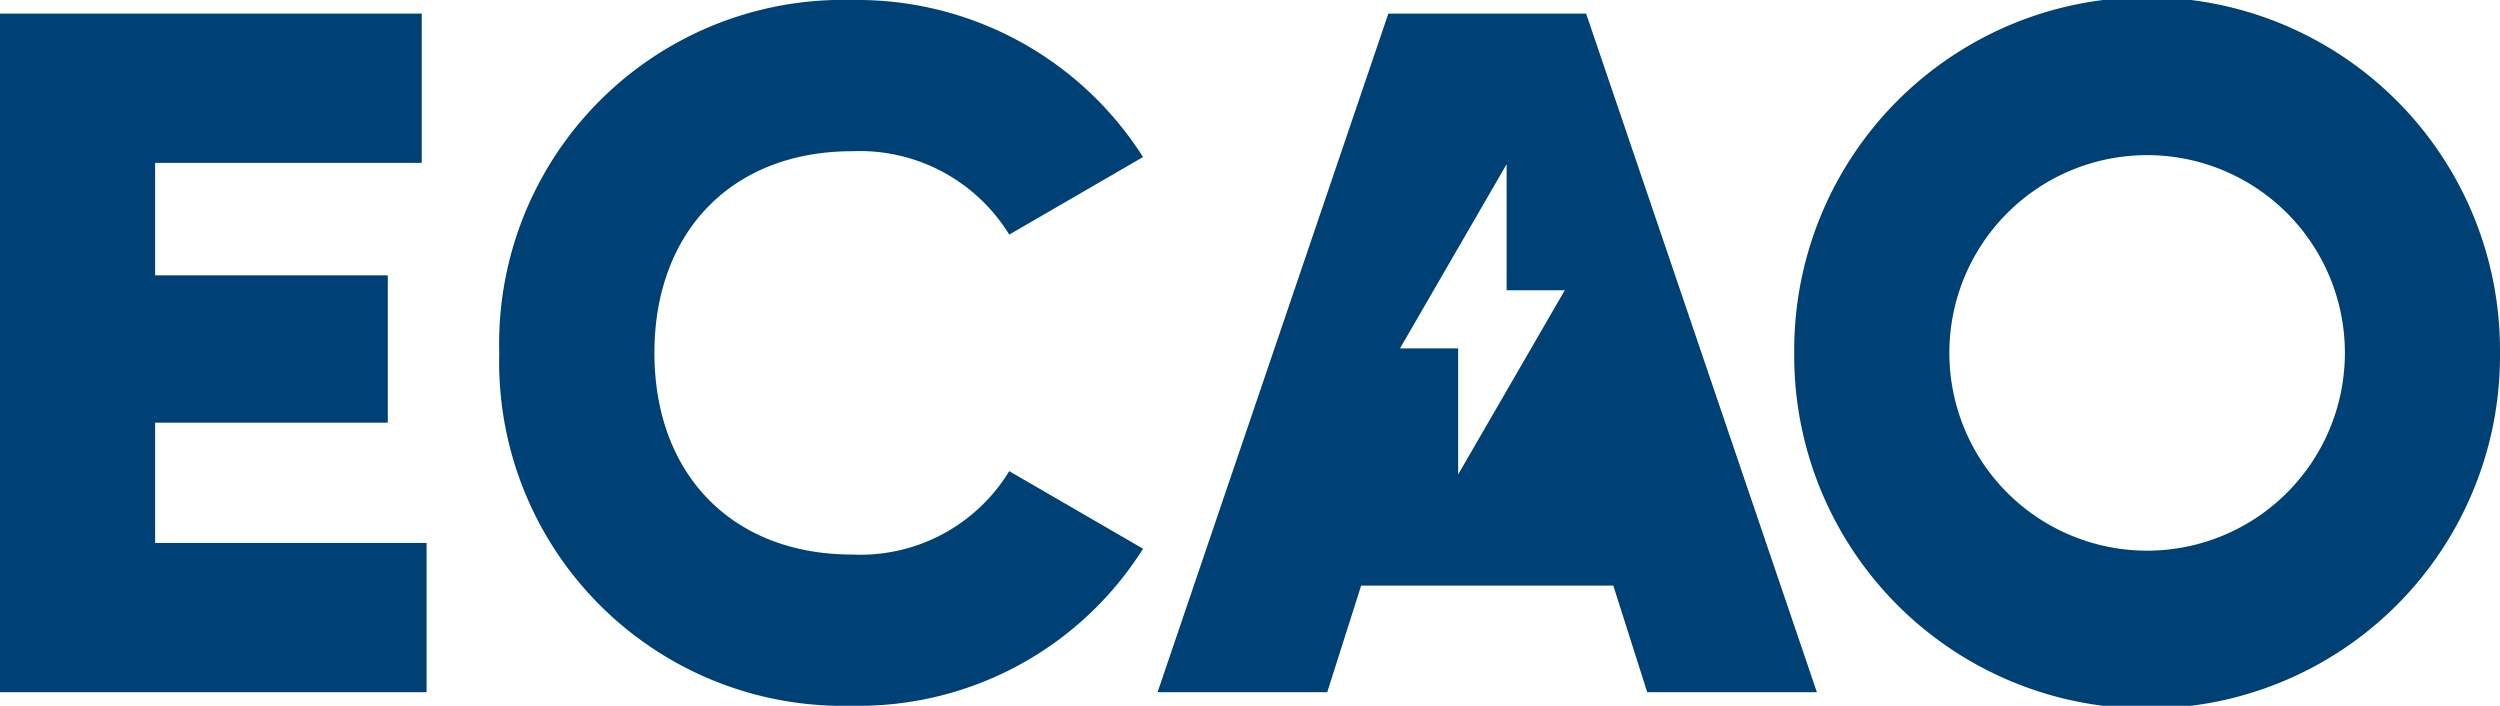
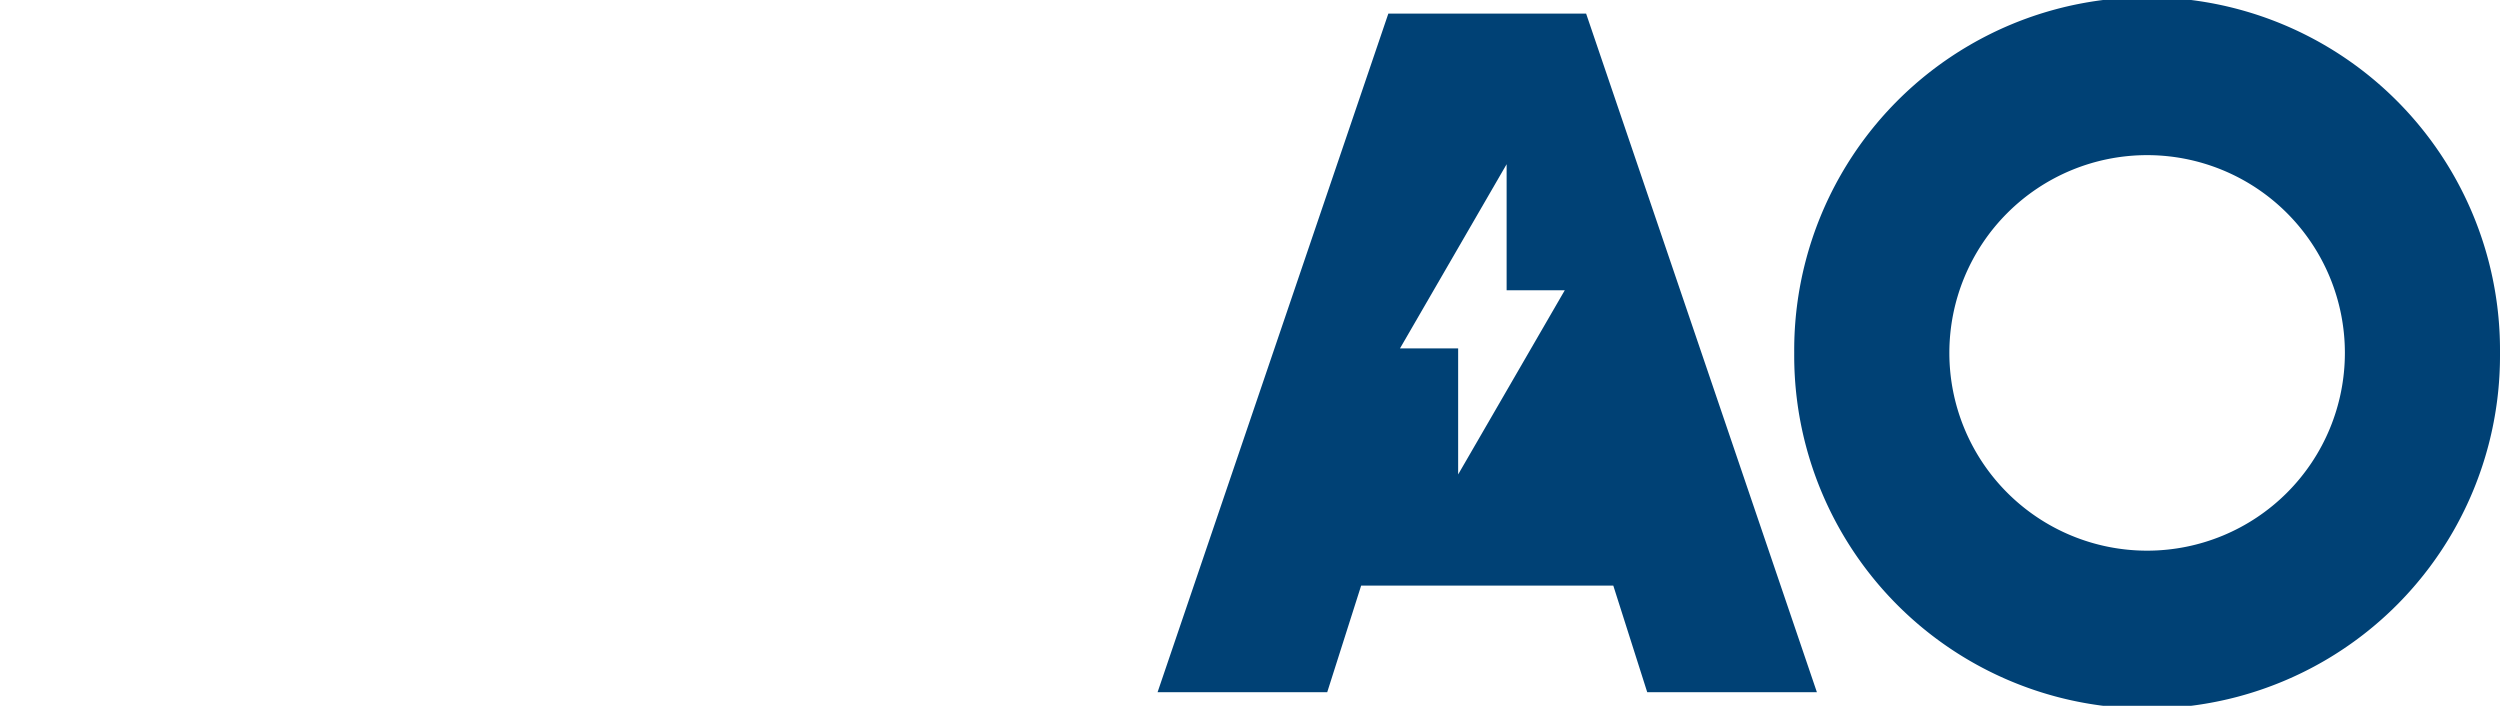
<svg xmlns="http://www.w3.org/2000/svg" width="116.3" height="32.833" viewBox="0 0 116.3 32.833">
  <g transform="translate(-4159 -14260)">
-     <path d="M21.844,27.425V34.37H2V2.8H21.619V9.746H9.216v5.231H20.04v6.855H9.216v5.592Z" transform="translate(4157 14257.832)" fill="#004175" />
-     <path d="M105,16.417A16,16,0,0,1,121.419,0a15.745,15.745,0,0,1,13.53,7.306l-6.224,3.608a8.162,8.162,0,0,0-7.306-3.879c-5.593,0-9.2,3.743-9.2,9.381s3.608,9.381,9.2,9.381a8.111,8.111,0,0,0,7.306-3.879l6.224,3.608a15.633,15.633,0,0,1-13.53,7.306A16,16,0,0,1,105,16.417" transform="translate(4077.225 14260)" fill="#004175" />
    <path d="M260.736,2.8h-9.2L240.8,34.37h7.892l1.579-4.961H262l1.579,4.961h7.893Zm-5.953,21.439V18.376h-2.706l4.961-8.569V15.67h2.706Z" transform="translate(3972.05 14257.832)" fill="#004175" />
    <path d="M372.134,16.417a16.417,16.417,0,1,1,32.833,0,16.417,16.417,0,1,1-32.833,0m25.617,0a9.2,9.2,0,1,0-18.4,0,9.2,9.2,0,1,0,18.4,0" transform="translate(3870.333 14260)" fill="#004175" />
  </g>
</svg>